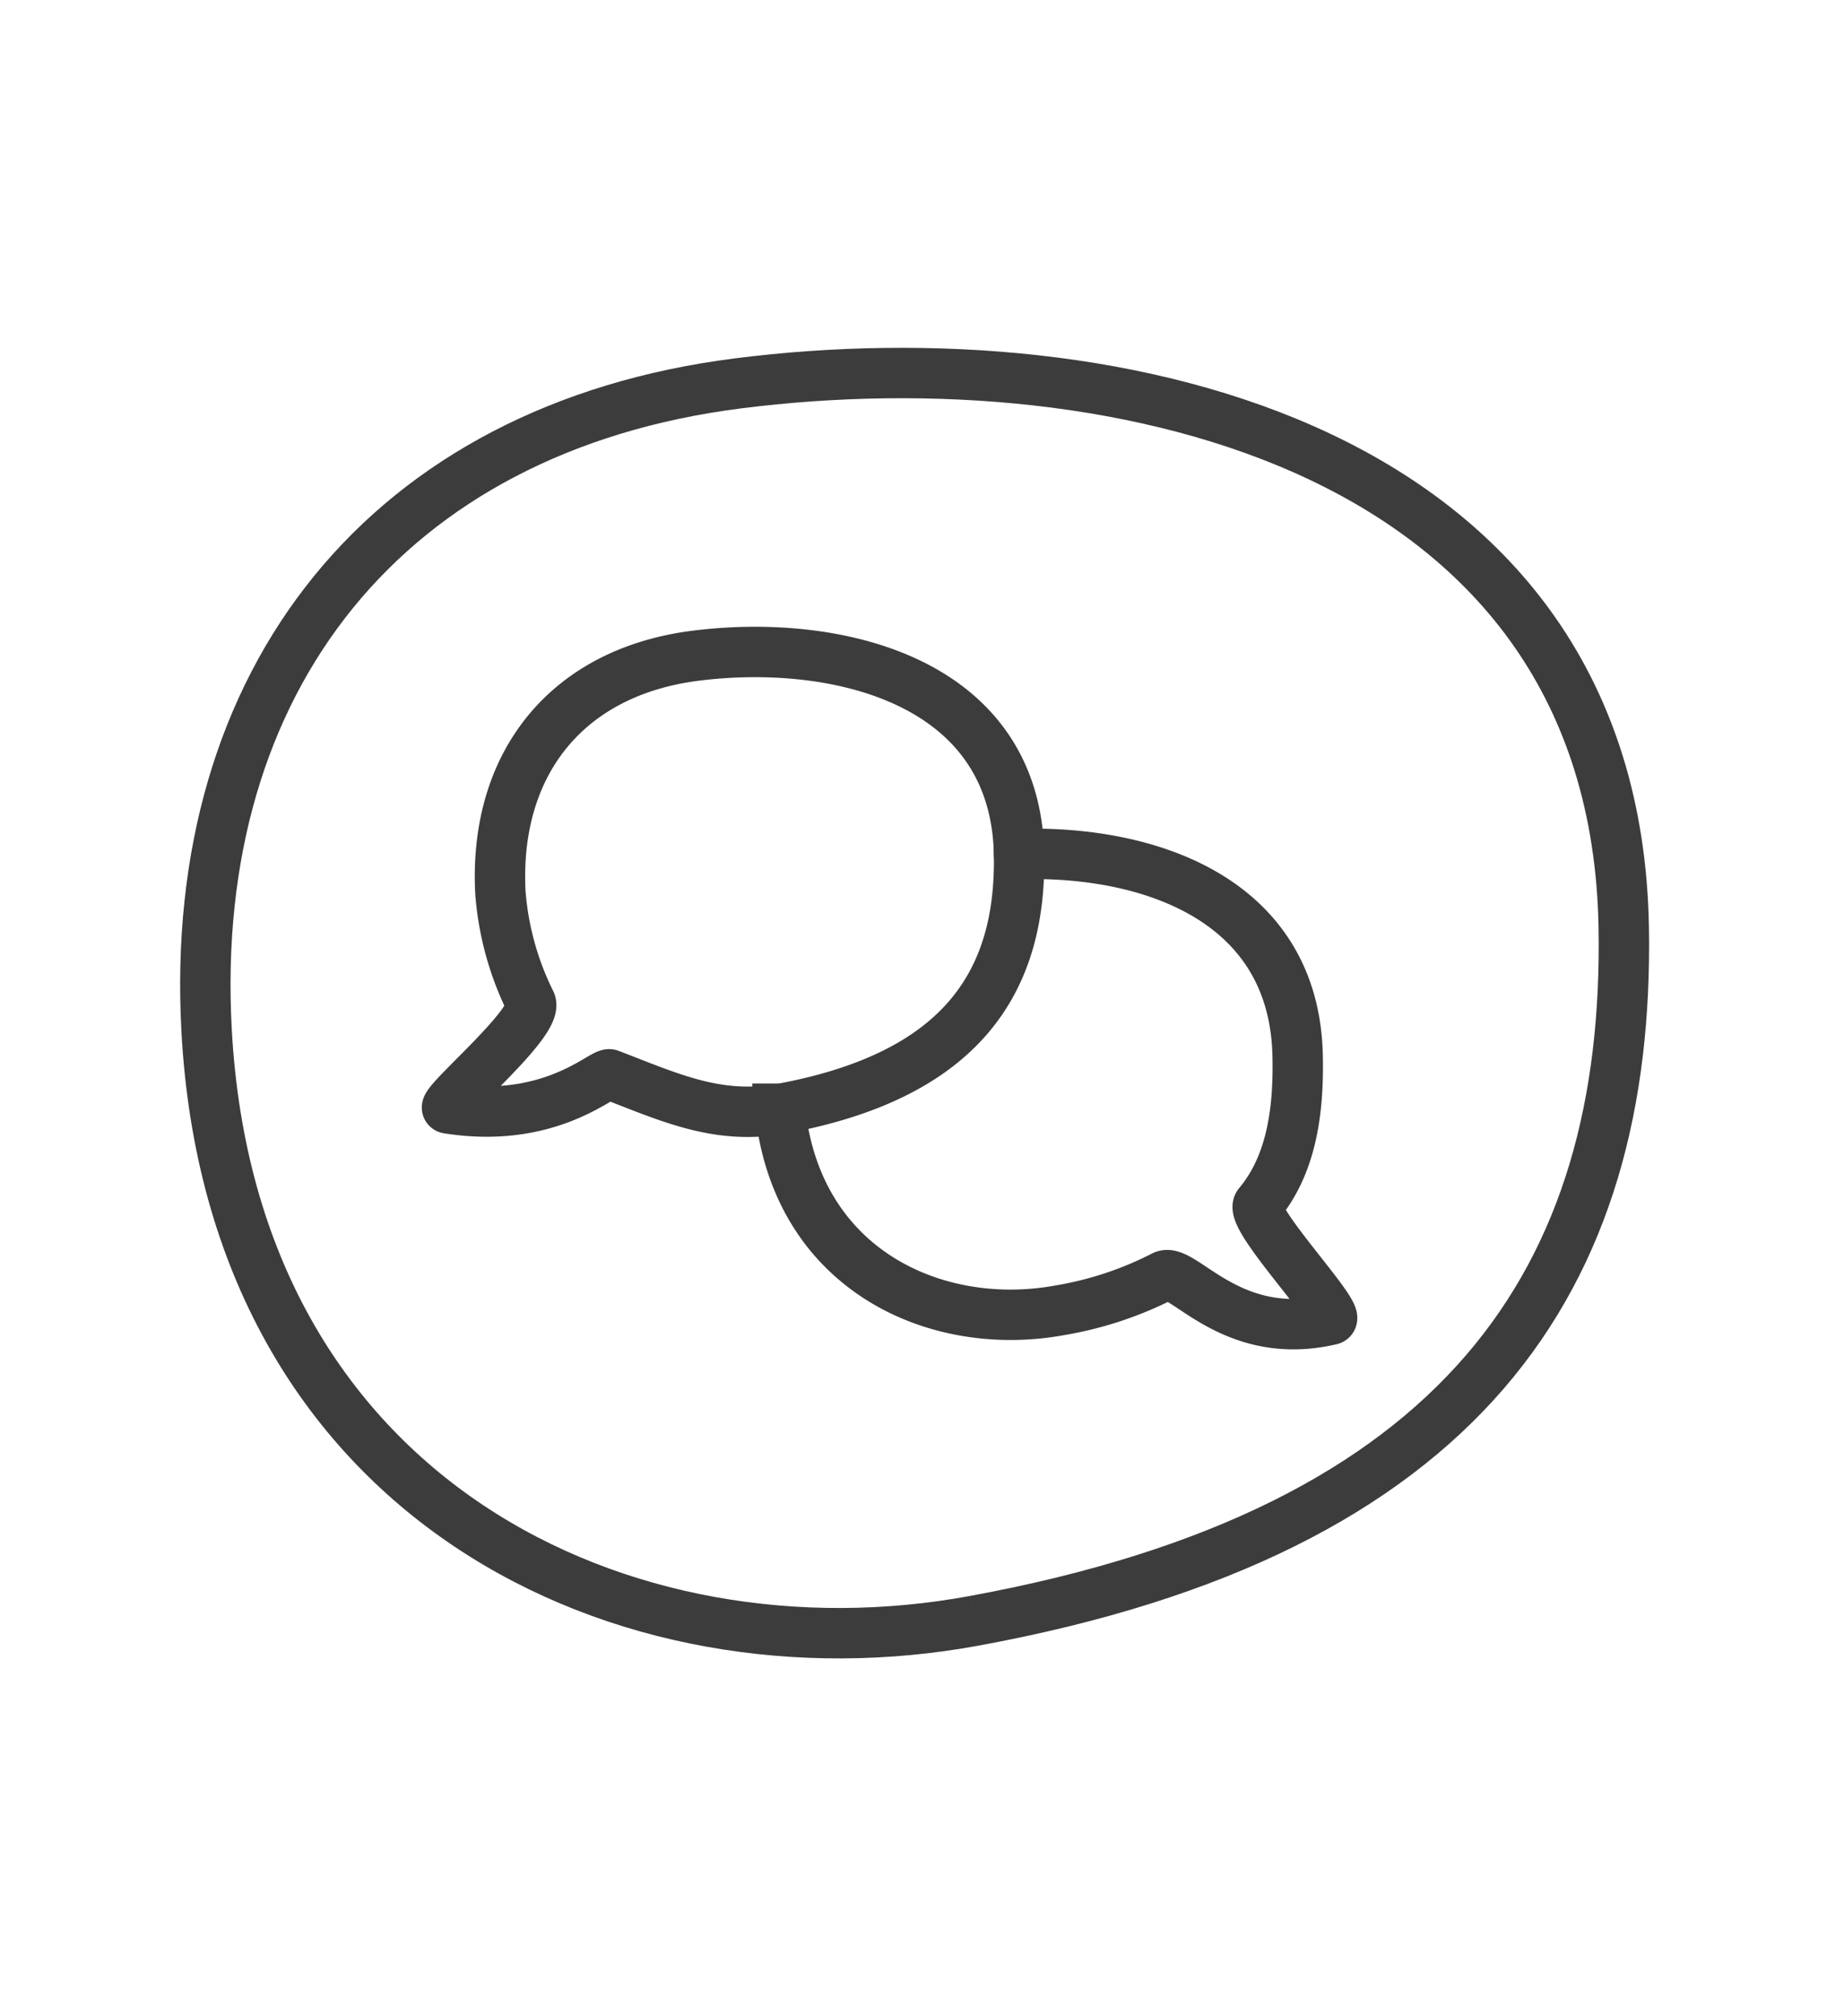
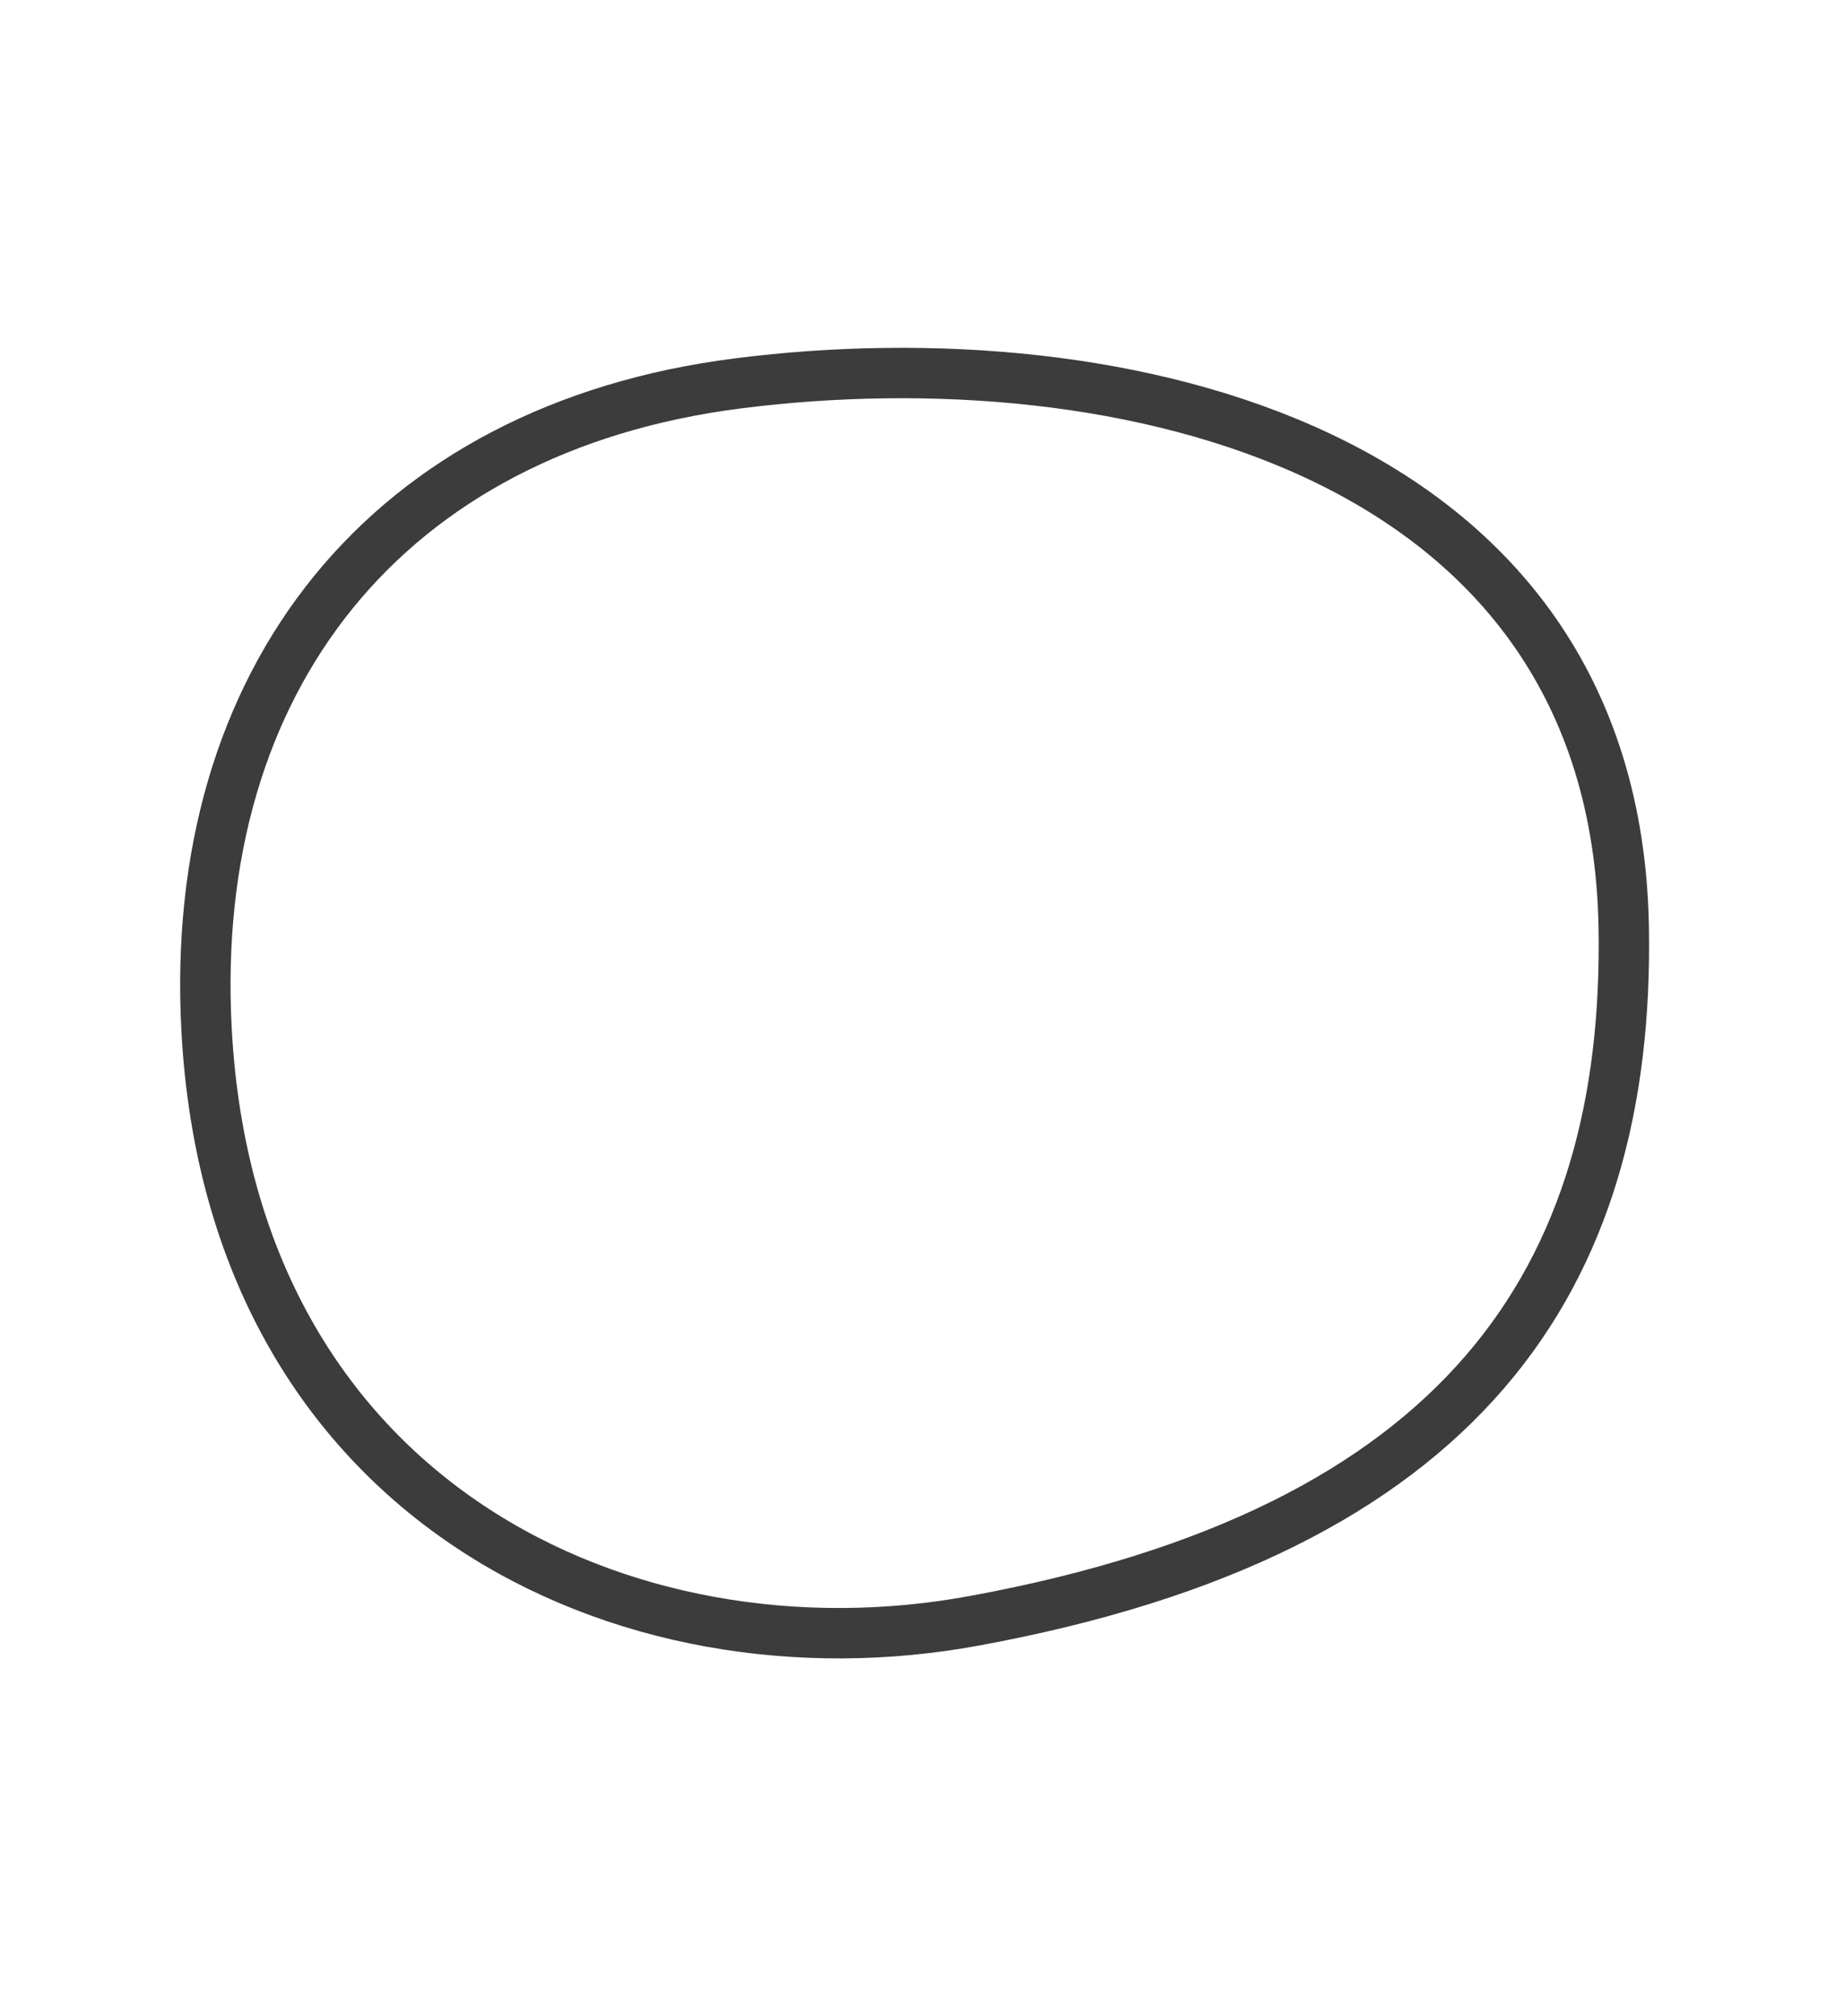
<svg xmlns="http://www.w3.org/2000/svg" viewBox="0 0 183 200">
  <defs>
    <style>.cls-1,.cls-2{fill:none;stroke:#3c3c3c;stroke-miterlimit:10;stroke-width:5px;}.cls-2{stroke-linecap:round;}</style>
  </defs>
  <g id="Ebene_3" data-name="Ebene 3">
    <g id="bubble_00_pfad_100K">
      <path class="cls-1" d="M96.68,160.78c48.61-8.92,65.07-34,64.46-68.81-.84-47.57-50-58.76-87.9-53.94C38.36,42.46,18.63,67.45,20.5,102.16c2.51,46.73,41.59,65,76.18,58.62" />
    </g>
-     <path class="cls-2" d="M124.9,119.45c3.18-3.79,4-9,3.88-14.64-.28-15.57-14.68-20.48-27.65-20.09,0,0,0,0,0,.08.22,12.72-5.81,21.91-23.59,25.18l-.13,0c1.63,16,15.47,22.25,27.76,20a35.33,35.33,0,0,0,10.3-3.41c1.88-.93,6.67,6.67,16.61,4.34C133.37,130.61,123.81,120.75,124.9,119.45Z" />
-     <path class="cls-2" d="M101.13,84.72C100.77,67.37,82.83,63.29,69,65.05,56.2,66.68,49,75.82,49.66,88.53a29.47,29.47,0,0,0,3,10.89c.91,2-9.28,10.36-8.22,10.53,10.23,1.63,15.39-3.63,16.07-3.37,5.88,2.25,10.65,4.52,16.94,3.42" />
  </g>
</svg>